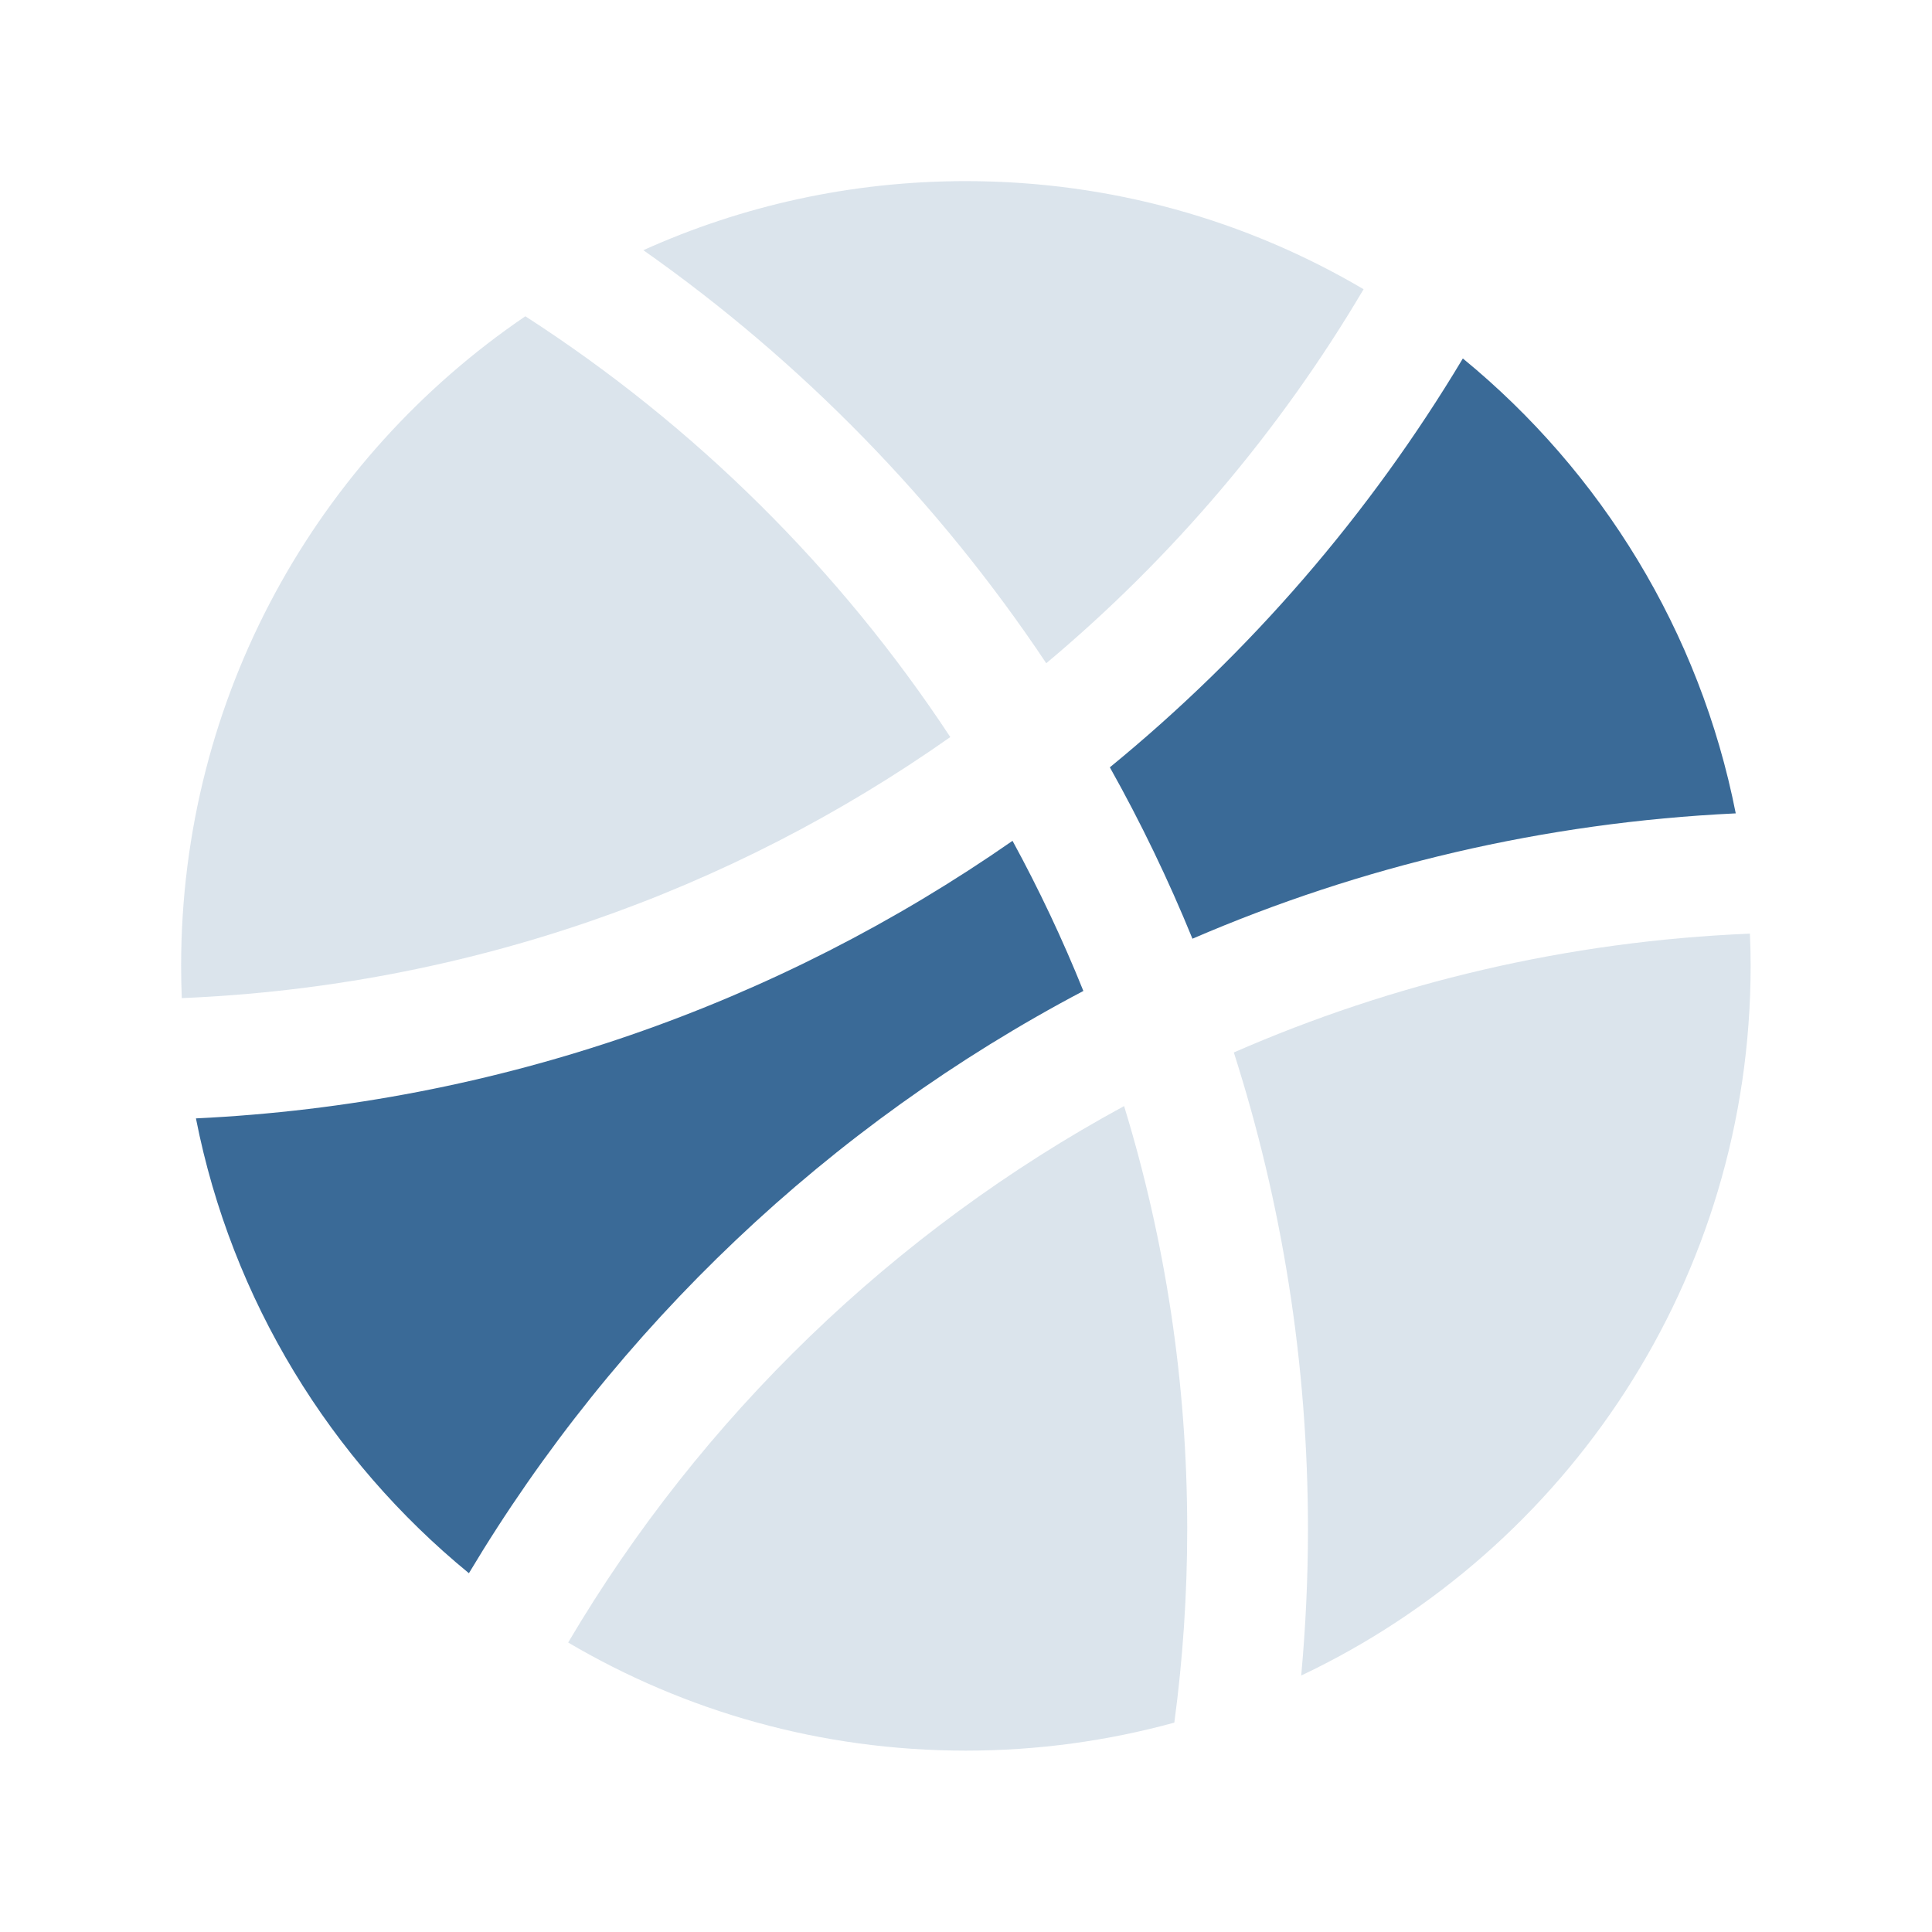
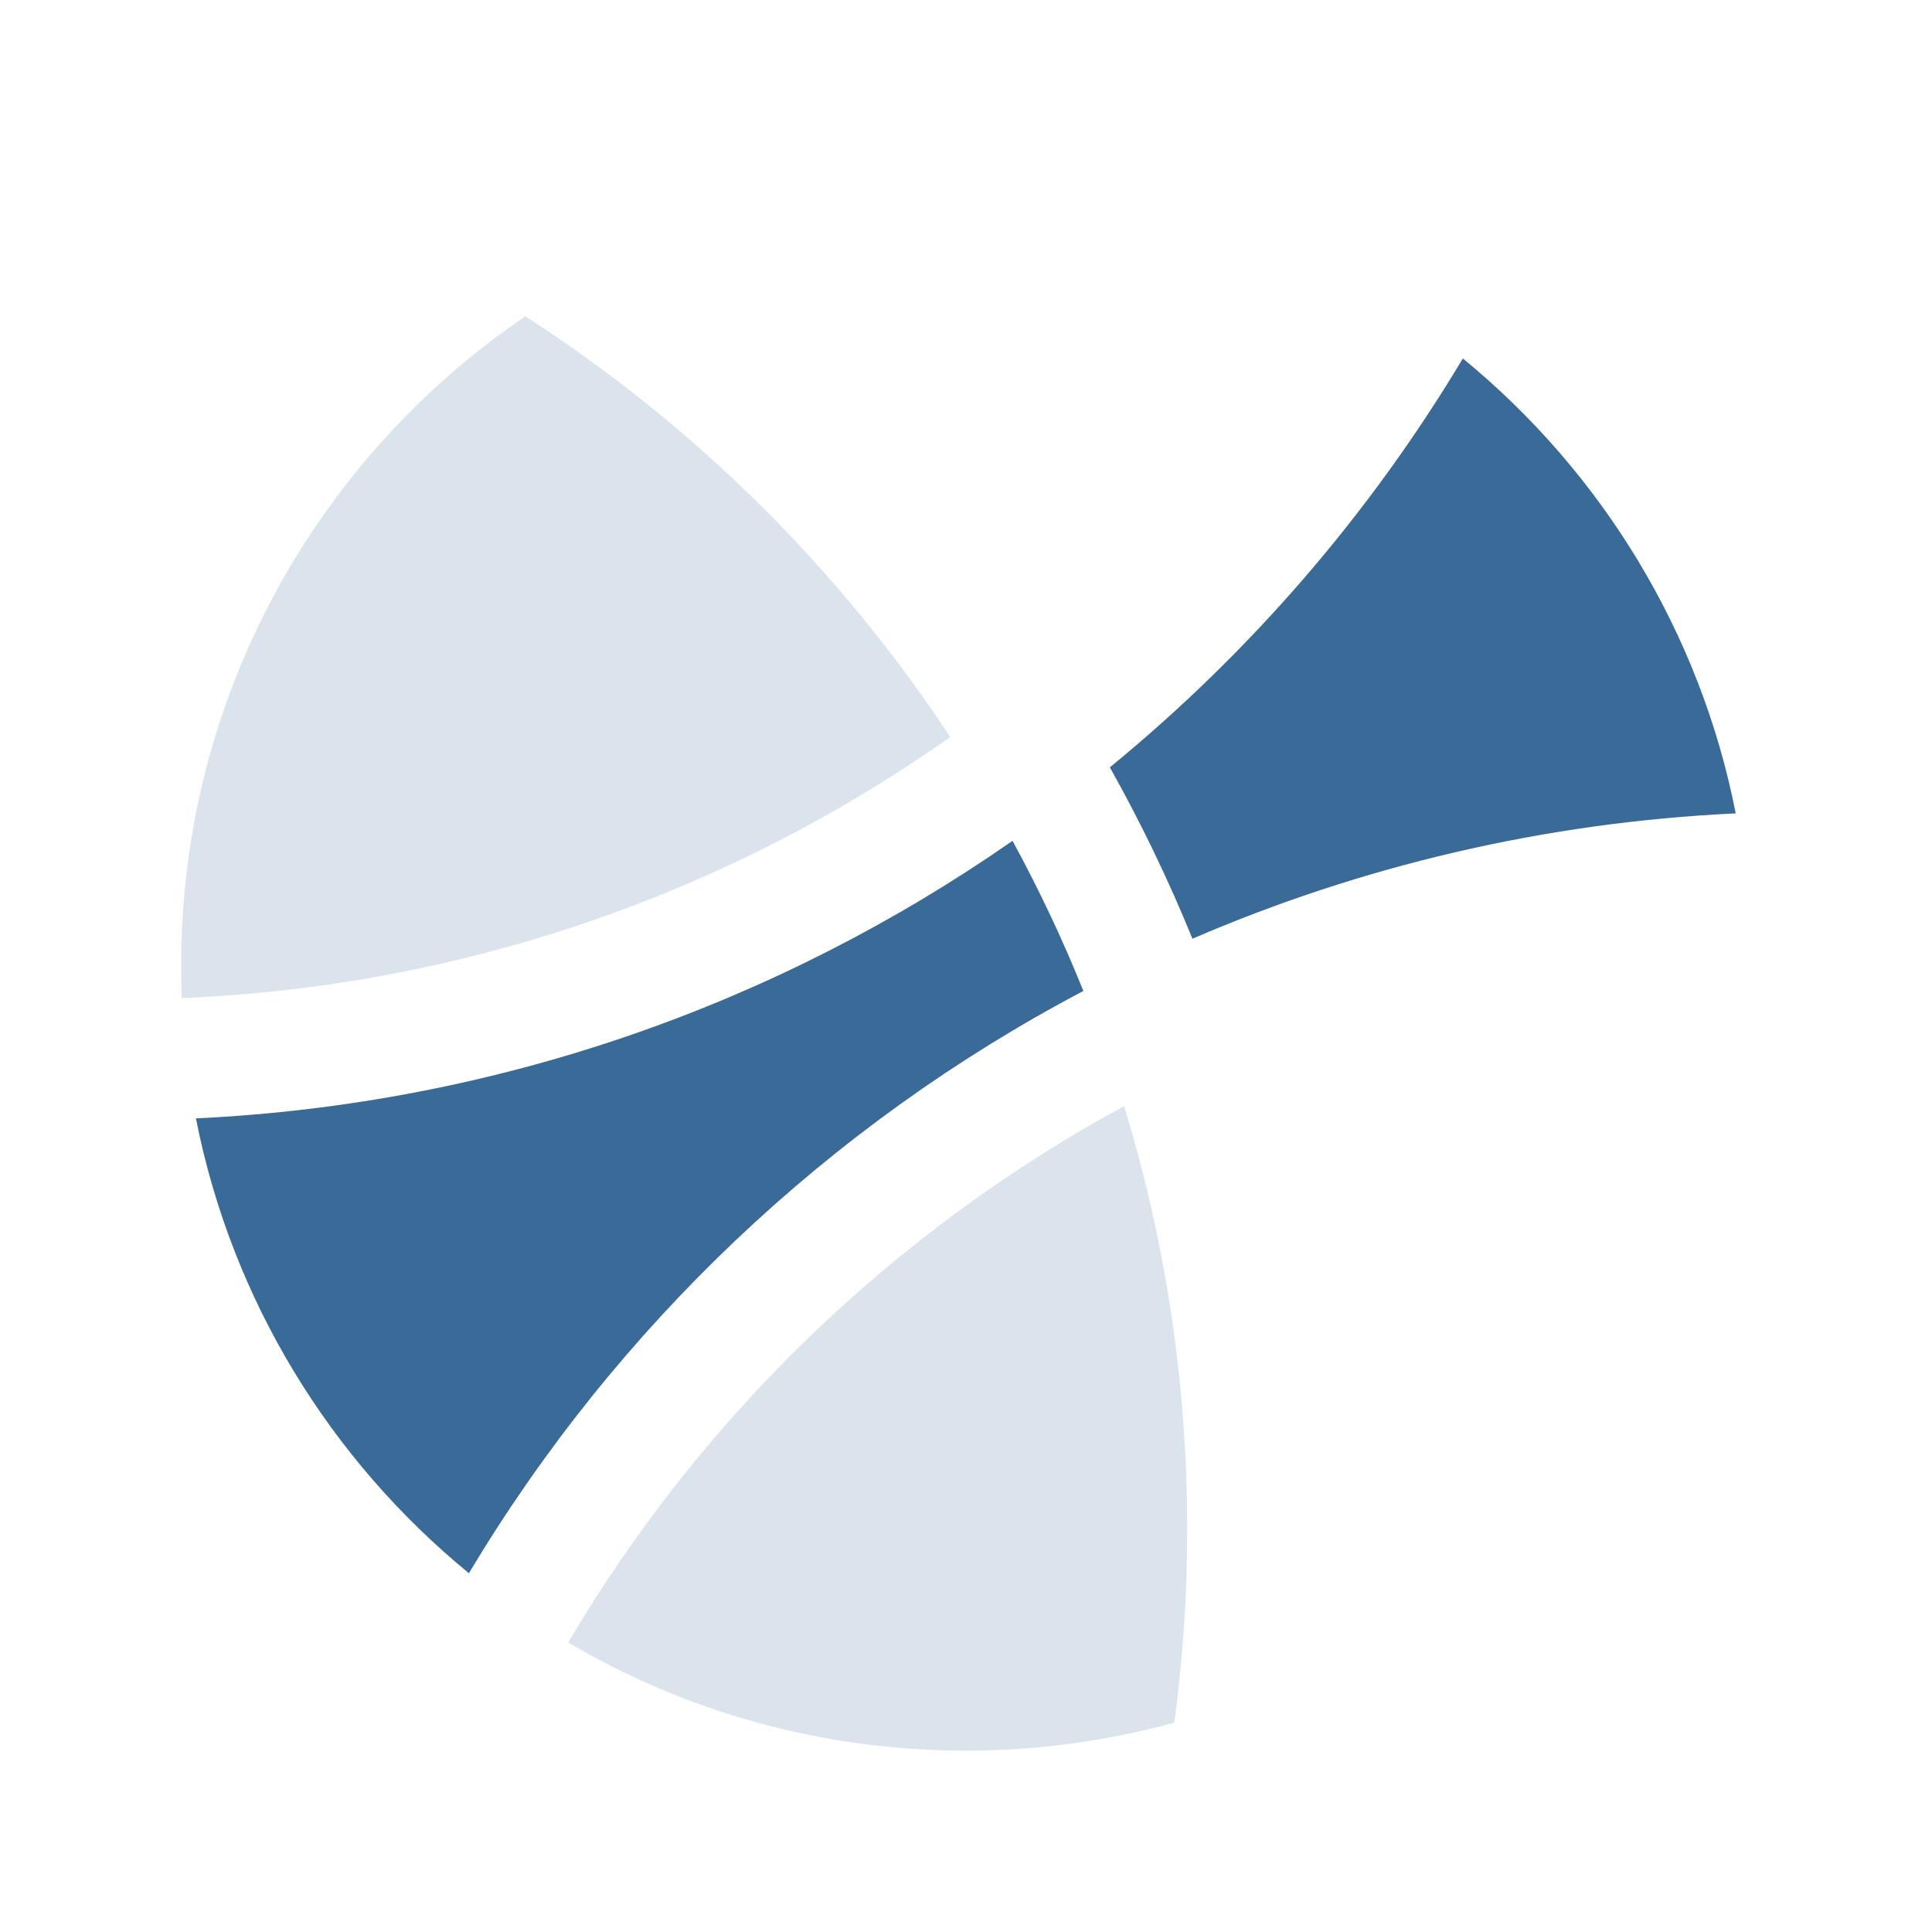
<svg xmlns="http://www.w3.org/2000/svg" width="24" height="24" viewBox="0 0 24 24" fill="none">
  <path d="M13.787 9.532C15.526 8.109 17.012 6.391 18.172 4.453C19.89 5.861 21.117 7.843 21.562 10.104C19.175 10.217 16.9 10.761 14.813 11.661C14.514 10.928 14.171 10.217 13.787 9.532Z" fill="#3A6A97" />
  <path d="M13.458 12.31C10.297 13.975 7.653 16.487 5.825 19.543C4.106 18.135 2.879 16.154 2.434 13.893C6.194 13.714 9.675 12.466 12.578 10.445C12.906 11.047 13.2 11.669 13.458 12.31Z" fill="#3A6A97" />
-   <path d="M12.997 8.239C11.66 6.235 9.961 4.493 7.992 3.108C9.214 2.557 10.569 2.25 11.998 2.25C13.802 2.25 15.49 2.739 16.939 3.593C15.896 5.358 14.56 6.93 12.997 8.239Z" fill="#3A6A97" fill-opacity="0.18" />
-   <path d="M15.327 13.074C17.303 12.21 19.465 11.692 21.738 11.598C21.744 11.73 21.747 11.864 21.747 11.998C21.747 15.891 19.464 19.252 16.164 20.814C16.219 20.216 16.248 19.61 16.248 18.997C16.248 16.933 15.925 14.942 15.327 13.074Z" fill="#3A6A97" fill-opacity="0.18" />
  <path d="M14.748 18.997C14.748 19.812 14.693 20.614 14.588 21.399C13.764 21.625 12.896 21.747 11.998 21.747C10.194 21.747 8.506 21.257 7.058 20.404C8.71 17.605 11.102 15.294 13.964 13.74C14.473 15.402 14.748 17.167 14.748 18.997Z" fill="#3A6A97" fill-opacity="0.18" />
  <path d="M11.805 9.156C9.083 11.073 5.805 12.251 2.258 12.399C2.253 12.266 2.25 12.133 2.25 11.998C2.25 8.644 3.944 5.684 6.526 3.929C8.629 5.285 10.429 7.068 11.805 9.156Z" fill="#3A6A97" fill-opacity="0.18" />
</svg>